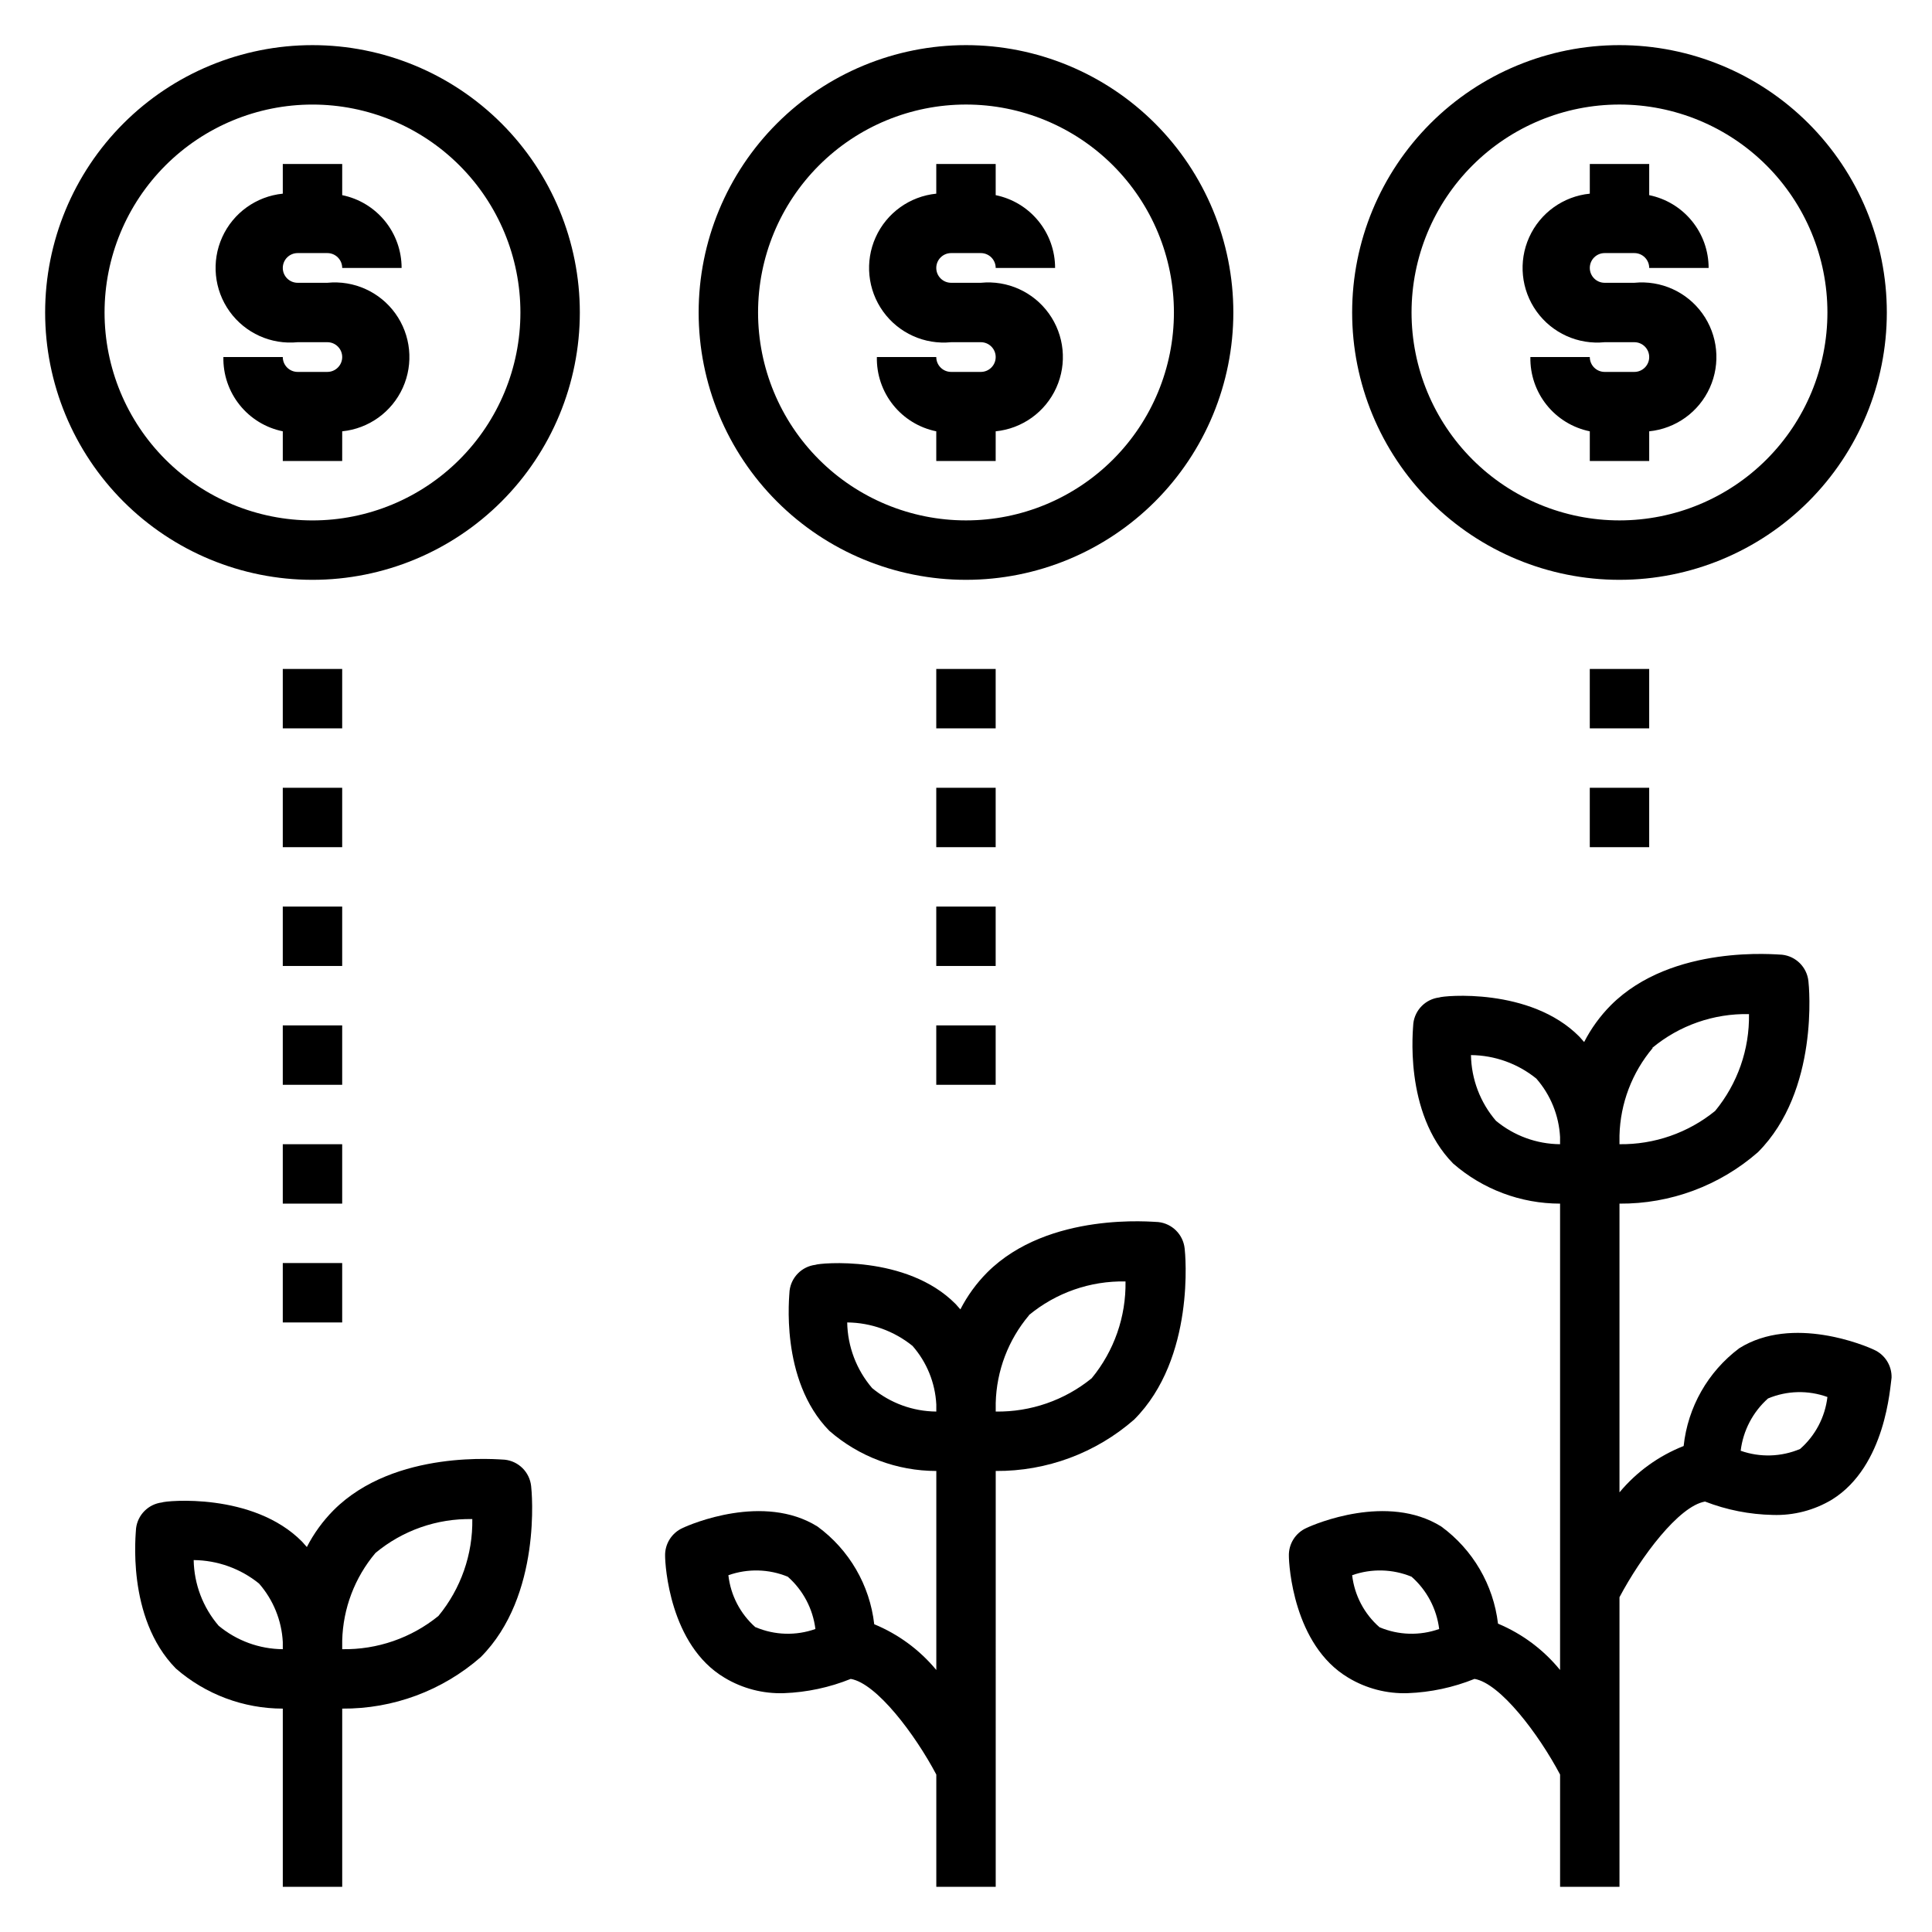
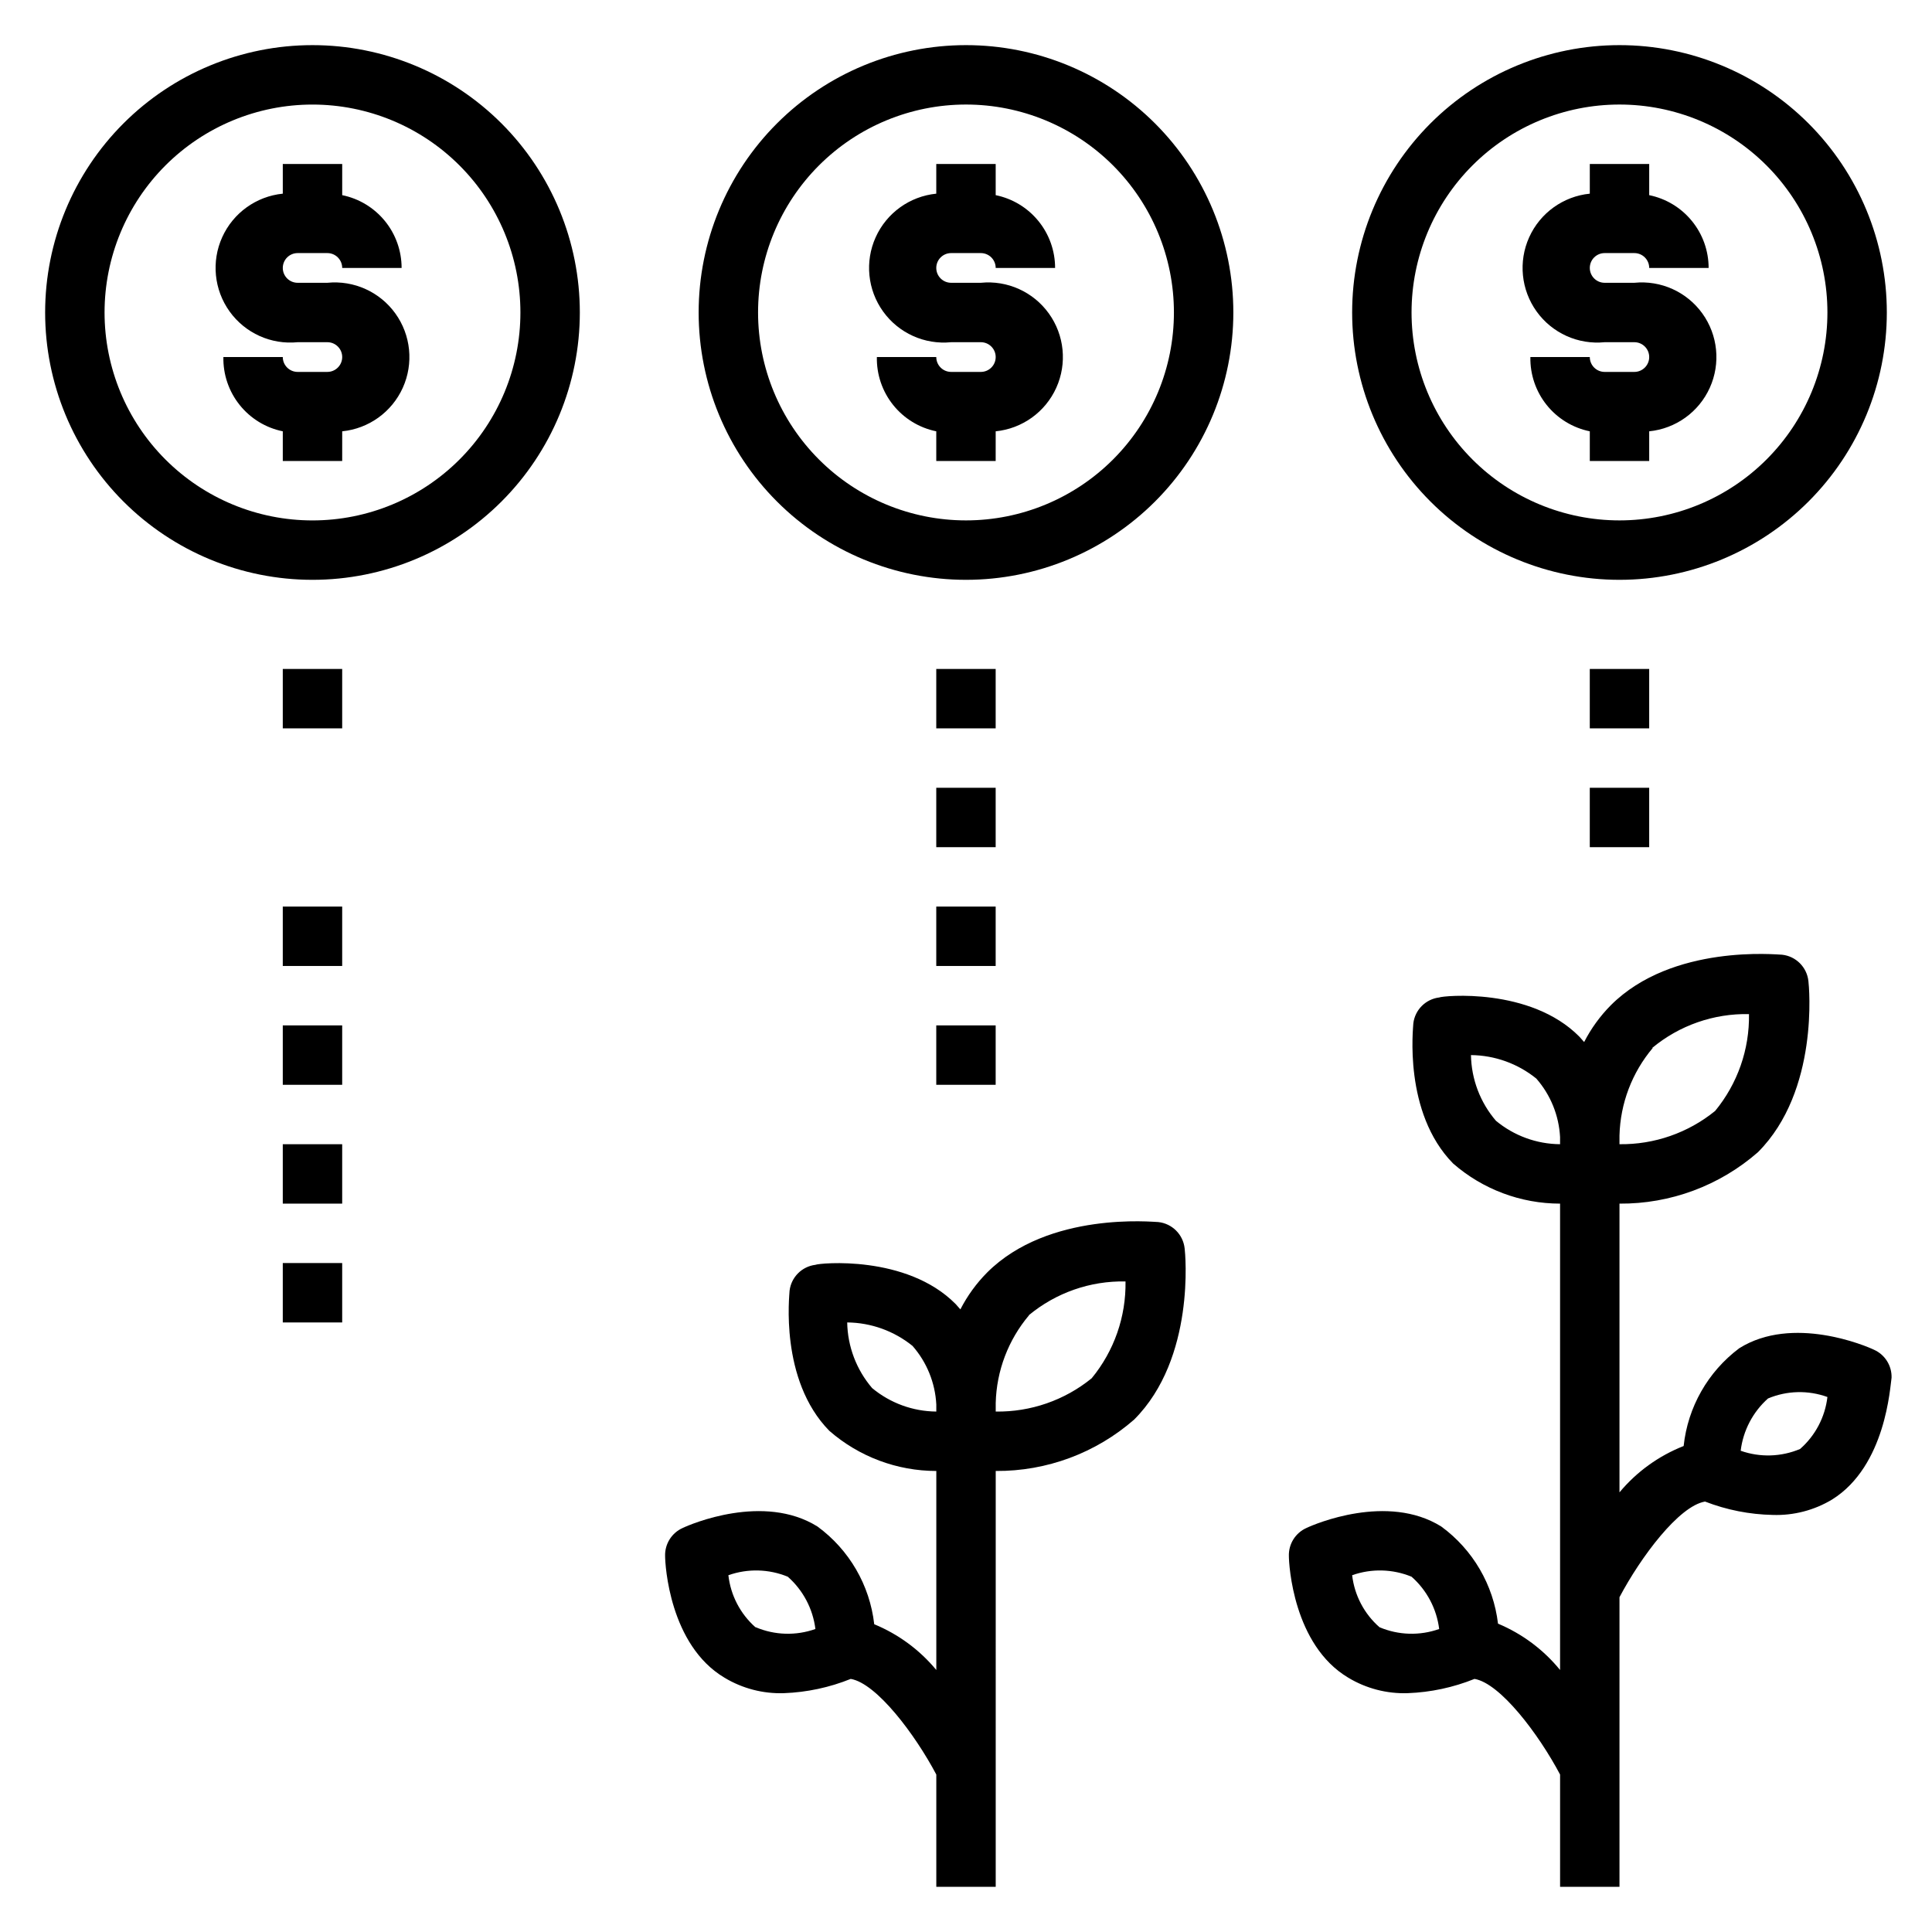
<svg xmlns="http://www.w3.org/2000/svg" fill="#000000" width="800px" height="800px" version="1.1" viewBox="144 144 512 512">
  <g>
-     <path d="m234.69 644.03v-47.23c13.48 0.098 26.531-4.746 36.684-13.621 16.297-16.297 13.539-44.16 13.383-45.344-0.391-3.695-3.312-6.617-7.008-7.004-1.102 0-29.047-2.914-45.344 13.383-2.848 2.871-5.238 6.16-7.086 9.762l-1.258-1.418c-12.988-13.148-36.211-10.863-37.156-10.391-3.582 0.441-6.406 3.266-6.848 6.848 0 0.945-2.754 23.617 10.547 37.156 7.856 6.848 17.922 10.625 28.34 10.629v47.23zm8.816-88.48c7.195-5.984 16.305-9.168 25.66-8.977 0.152 9.352-3.027 18.449-8.973 25.664-7.195 5.852-16.23 8.977-25.504 8.816v-2.281c0.211-8.52 3.32-16.711 8.816-23.223zm-24.562 25.504c-6.215-0.047-12.223-2.246-17.004-6.219-4.16-4.852-6.5-11.004-6.613-17.398 6.312 0.059 12.414 2.25 17.32 6.219 3.777 4.32 5.996 9.781 6.297 15.508v1.891z" />
    <path d="m226.81 297.66c18.793 0 36.812-7.465 50.098-20.754 13.289-13.285 20.754-31.305 20.754-50.098 0-18.789-7.465-36.809-20.754-50.098-13.285-13.285-31.305-20.75-50.098-20.75-18.789 0-36.809 7.465-50.098 20.75-13.285 13.289-20.75 31.309-20.75 50.098 0 18.793 7.465 36.812 20.75 50.098 13.289 13.289 31.309 20.754 50.098 20.754zm0-125.95c14.617 0 28.633 5.805 38.965 16.137 10.336 10.336 16.141 24.352 16.141 38.965 0 14.617-5.805 28.633-16.141 38.965-10.332 10.336-24.348 16.141-38.965 16.141-14.613 0-28.629-5.805-38.965-16.141-10.332-10.332-16.137-24.348-16.137-38.965 0-14.613 5.805-28.629 16.137-38.965 10.336-10.332 24.352-16.137 38.965-16.137z" />
    <path d="m230.75 242.56h-7.871c-2.176 0-3.938-1.762-3.938-3.938h-15.742c-0.094 4.606 1.43 9.098 4.309 12.691 2.875 3.598 6.922 6.07 11.434 6.988v7.875h15.742l0.004-7.875c7.031-0.703 13.152-5.102 16.059-11.543 2.906-6.441 2.156-13.941-1.969-19.68s-10.996-8.84-18.027-8.137h-7.871c-2.176 0-3.938-1.762-3.938-3.934 0-2.176 1.762-3.938 3.938-3.938h7.871c1.043 0 2.047 0.414 2.781 1.152 0.738 0.738 1.156 1.738 1.156 2.785h15.742c0-4.539-1.566-8.938-4.434-12.449-2.871-3.516-6.863-5.934-11.309-6.84v-8.266h-15.746v7.871c-7.031 0.703-13.152 5.106-16.059 11.547s-2.156 13.941 1.969 19.68 10.996 8.84 18.027 8.137h7.871c2.172 0 3.938 1.762 3.938 3.934 0 2.176-1.766 3.938-3.938 3.938z" />
-     <path d="m400 155.96c-18.793 0-36.812 7.465-50.098 20.75-13.289 13.289-20.754 31.309-20.754 50.098 0 18.793 7.465 36.812 20.754 50.098 13.285 13.289 31.305 20.754 50.098 20.754 18.789 0 36.809-7.465 50.098-20.754 13.285-13.285 20.75-31.305 20.75-50.098 0-18.789-7.465-36.809-20.75-50.098-13.289-13.285-31.309-20.75-50.098-20.75zm0 125.95c-14.617 0-28.633-5.805-38.965-16.141-10.336-10.332-16.141-24.348-16.141-38.965 0-14.613 5.805-28.629 16.141-38.965 10.332-10.332 24.348-16.137 38.965-16.137 14.613 0 28.629 5.805 38.965 16.137 10.332 10.336 16.137 24.352 16.137 38.965 0 14.617-5.805 28.633-16.137 38.965-10.336 10.336-24.352 16.141-38.965 16.141z" />
+     <path d="m400 155.96c-18.793 0-36.812 7.465-50.098 20.75-13.289 13.289-20.754 31.309-20.754 50.098 0 18.793 7.465 36.812 20.754 50.098 13.285 13.289 31.305 20.754 50.098 20.754 18.789 0 36.809-7.465 50.098-20.754 13.285-13.285 20.75-31.305 20.75-50.098 0-18.789-7.465-36.809-20.75-50.098-13.289-13.285-31.309-20.75-50.098-20.75m0 125.95c-14.617 0-28.633-5.805-38.965-16.141-10.336-10.332-16.141-24.348-16.141-38.965 0-14.613 5.805-28.629 16.141-38.965 10.332-10.332 24.348-16.137 38.965-16.137 14.613 0 28.629 5.805 38.965 16.137 10.332 10.336 16.137 24.352 16.137 38.965 0 14.617-5.805 28.633-16.137 38.965-10.336 10.336-24.352 16.141-38.965 16.141z" />
    <path d="m396.06 211.07h7.871c1.043 0 2.047 0.414 2.785 1.152 0.738 0.738 1.152 1.738 1.152 2.785h15.742c0.004-4.539-1.562-8.938-4.434-12.449-2.867-3.516-6.863-5.934-11.309-6.84v-8.266h-15.746v7.871c-7.031 0.703-13.152 5.106-16.059 11.547s-2.156 13.941 1.969 19.68 10.996 8.84 18.027 8.137h7.871c2.176 0 3.938 1.762 3.938 3.934 0 2.176-1.762 3.938-3.938 3.938h-7.871c-2.172 0-3.938-1.762-3.938-3.938h-15.742c-0.094 4.606 1.43 9.098 4.309 12.691 2.875 3.598 6.922 6.07 11.434 6.988v7.875h15.742l0.004-7.875c7.031-0.703 13.152-5.102 16.059-11.543 2.906-6.441 2.156-13.941-1.969-19.68s-10.996-8.84-18.027-8.137h-7.871c-2.172 0-3.938-1.762-3.938-3.934 0-2.176 1.766-3.938 3.938-3.938z" />
    <path d="m573.18 155.96c-18.789 0-36.812 7.465-50.098 20.75-13.285 13.289-20.75 31.309-20.75 50.098 0 18.793 7.465 36.812 20.75 50.098 13.285 13.289 31.309 20.754 50.098 20.754 18.789 0 36.809-7.465 50.098-20.754 13.285-13.285 20.75-31.305 20.75-50.098 0-18.789-7.465-36.809-20.75-50.098-13.289-13.285-31.309-20.75-50.098-20.75zm0 125.95c-14.613 0-28.633-5.805-38.965-16.141-10.336-10.332-16.141-24.348-16.141-38.965 0-14.613 5.805-28.629 16.141-38.965 10.332-10.332 24.352-16.137 38.965-16.137 14.613 0 28.629 5.805 38.965 16.137 10.332 10.336 16.141 24.352 16.141 38.965 0 14.617-5.809 28.633-16.141 38.965-10.336 10.336-24.352 16.141-38.965 16.141z" />
    <path d="m569.25 211.07h7.871c1.047 0 2.047 0.414 2.785 1.152 0.738 0.738 1.152 1.738 1.152 2.785h15.746c0-4.539-1.566-8.938-4.438-12.449-2.867-3.516-6.863-5.934-11.309-6.84v-8.266h-15.742v7.871c-7.031 0.703-13.156 5.106-16.062 11.547s-2.156 13.941 1.969 19.68 10.996 8.84 18.027 8.137h7.871c2.176 0 3.938 1.762 3.938 3.934 0 2.176-1.762 3.938-3.938 3.938h-7.871c-2.172 0-3.934-1.762-3.934-3.938h-15.746c-0.094 4.606 1.434 9.098 4.309 12.691 2.879 3.598 6.926 6.07 11.438 6.988v7.875h15.742v-7.875c7.031-0.703 13.152-5.102 16.059-11.543 2.906-6.441 2.156-13.941-1.969-19.68-4.121-5.738-10.996-8.84-18.027-8.137h-7.871c-2.172 0-3.934-1.762-3.934-3.934 0-2.176 1.762-3.938 3.934-3.938z" />
    <path d="m573.18 644.03v-76.754c5.668-10.707 15.742-24.168 22.672-25.348 5.731 2.223 11.805 3.422 17.945 3.543 5.535 0.188 11.004-1.234 15.746-4.094 14.25-8.895 15.352-29.914 15.742-32.273 0.09-3.18-1.742-6.098-4.644-7.402-2.125-1.023-21.57-9.289-35.738-0.395v0.004c-8.289 6.215-13.621 15.594-14.719 25.898-6.609 2.598-12.457 6.824-17.004 12.281v-76.516c13.48 0.098 26.531-4.746 36.684-13.621 16.297-16.297 13.539-44.16 13.383-45.344-0.391-3.695-3.309-6.617-7.008-7.004-1.18 0-29.047-2.914-45.344 13.383-2.848 2.871-5.238 6.16-7.082 9.762l-1.258-1.418c-12.992-13.148-36.215-10.863-37.16-10.391-3.582 0.441-6.406 3.266-6.848 6.848 0 0.945-2.754 23.617 10.547 37.156h0.004c7.852 6.848 17.918 10.625 28.336 10.629v123.59c-4.391-5.383-10.043-9.602-16.449-12.281-1.219-10.297-6.668-19.621-15.039-25.742-14.25-8.895-33.613-0.629-35.738 0.395-2.898 1.301-4.731 4.223-4.644 7.398 0 2.363 1.18 23.617 15.742 32.273l0.004 0.004c4.742 2.856 10.211 4.277 15.742 4.094 6.078-0.227 12.07-1.504 17.711-3.781 6.848 1.18 17.004 14.641 22.672 25.348v29.758zm39.359-129.42c5.012-2.102 10.633-2.242 15.746-0.391-0.625 5.328-3.207 10.238-7.242 13.773-5.008 2.113-10.621 2.285-15.746 0.473 0.648-5.344 3.223-10.27 7.242-13.855zm-30.699-92.891v0.004c7.195-5.984 16.305-9.168 25.66-8.977 0.152 9.352-3.027 18.445-8.973 25.664-7.156 5.816-16.125 8.938-25.348 8.816v-2.281c0.211-8.52 3.324-16.711 8.816-23.223zm-24.406 25.508c-6.215-0.047-12.223-2.246-17.004-6.219-4.16-4.852-6.496-11.004-6.609-17.398 6.309 0.059 12.41 2.25 17.316 6.219 3.781 4.32 5.996 9.781 6.297 15.508v1.891zm-47.859 128c-4.039-3.535-6.621-8.445-7.242-13.777 5.117-1.812 10.723-1.672 15.742 0.395 4.051 3.57 6.652 8.496 7.32 13.855-5.144 1.828-10.793 1.66-15.82-0.473z" />
    <path d="m218.94 321.28h15.742v15.742h-15.742z" />
-     <path d="m218.94 352.77h15.742v15.742h-15.742z" />
    <path d="m218.94 384.25h15.742v15.742h-15.742z" />
    <path d="m218.94 415.74h15.742v15.742h-15.742z" />
    <path d="m218.94 447.23h15.742v15.742h-15.742z" />
    <path d="m218.94 478.72h15.742v15.742h-15.742z" />
    <path d="m392.12 321.28h15.742v15.742h-15.742z" />
    <path d="m392.12 352.77h15.742v15.742h-15.742z" />
    <path d="m392.12 384.25h15.742v15.742h-15.742z" />
    <path d="m392.12 415.74h15.742v15.742h-15.742z" />
    <path d="m565.31 321.28h15.742v15.742h-15.742z" />
    <path d="m565.31 352.77h15.742v15.742h-15.742z" />
    <path d="m375.68 574.44c-1.176-10.352-6.629-19.742-15.039-25.898-14.25-8.895-33.613-0.629-35.738 0.395-2.898 1.301-4.731 4.223-4.644 7.398 0 2.363 1.18 23.617 15.742 32.273l0.004 0.004c4.742 2.856 10.211 4.277 15.742 4.094 6.078-0.227 12.07-1.504 17.711-3.781 6.848 1.18 17.004 14.641 22.672 25.348v29.758h15.742l0.004-110.21c13.48 0.102 26.531-4.746 36.684-13.621 16.297-16.297 13.539-44.16 13.383-45.344v0.004c-0.391-3.699-3.309-6.621-7.008-7.008-1.18 0-29.047-2.914-45.344 13.383-2.848 2.871-5.238 6.164-7.082 9.762l-1.258-1.418c-12.992-13.145-36.215-10.863-37.16-10.391-3.582 0.441-6.406 3.266-6.848 6.848 0 0.945-2.754 23.617 10.547 37.156h0.004c7.852 6.848 17.918 10.625 28.336 10.629v52.742c-4.41-5.328-10.059-9.488-16.449-12.125zm-31.488 0.789c-4.012-3.551-6.562-8.457-7.164-13.777 5.117-1.812 10.723-1.672 15.742 0.395 4.051 3.57 6.652 8.496 7.32 13.855-5.144 1.828-10.793 1.66-15.82-0.473zm72.422-82.656c7.195-5.981 16.305-9.168 25.66-8.977 0.152 9.352-3.027 18.449-8.973 25.664-7.176 5.836-16.18 8.957-25.426 8.816v-2.281c0.211-8.52 3.324-16.711 8.816-23.223zm-24.484 25.504c-6.215-0.047-12.223-2.246-17.004-6.219-4.16-4.852-6.496-11.004-6.609-17.398 6.309 0.059 12.41 2.254 17.316 6.223 3.781 4.316 5.996 9.777 6.297 15.508v1.887z" />
  </g>
</svg>